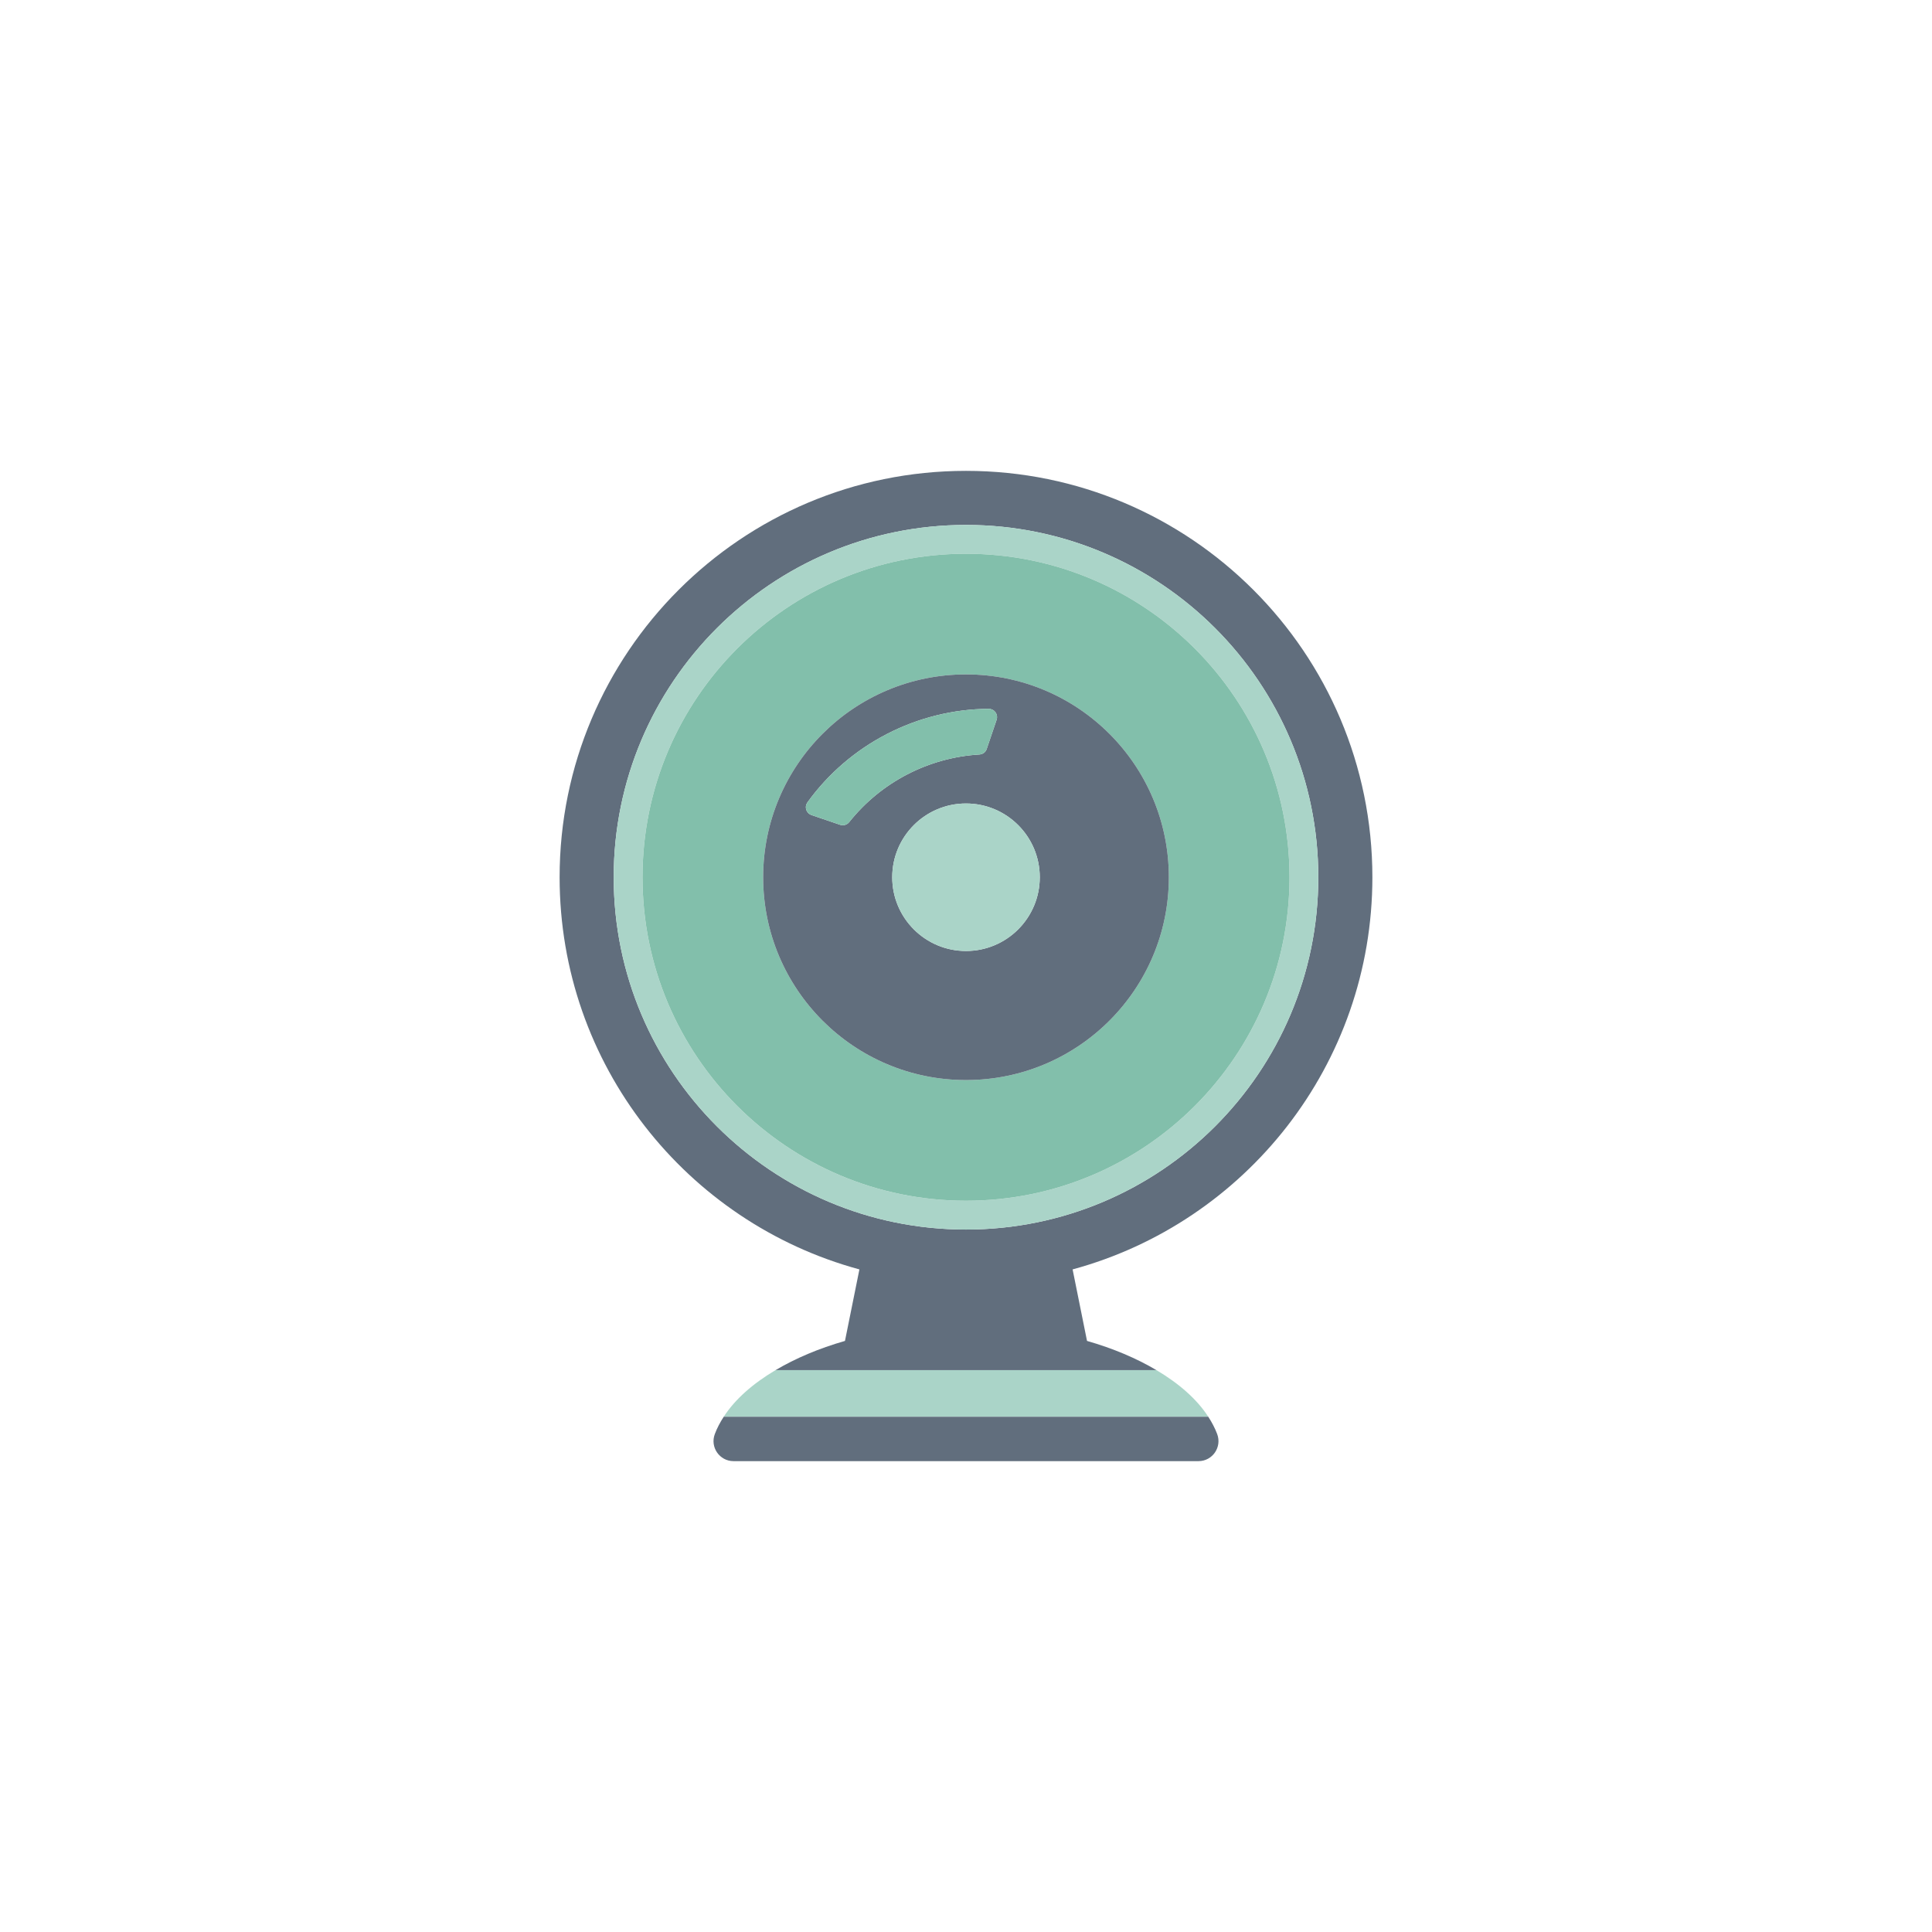
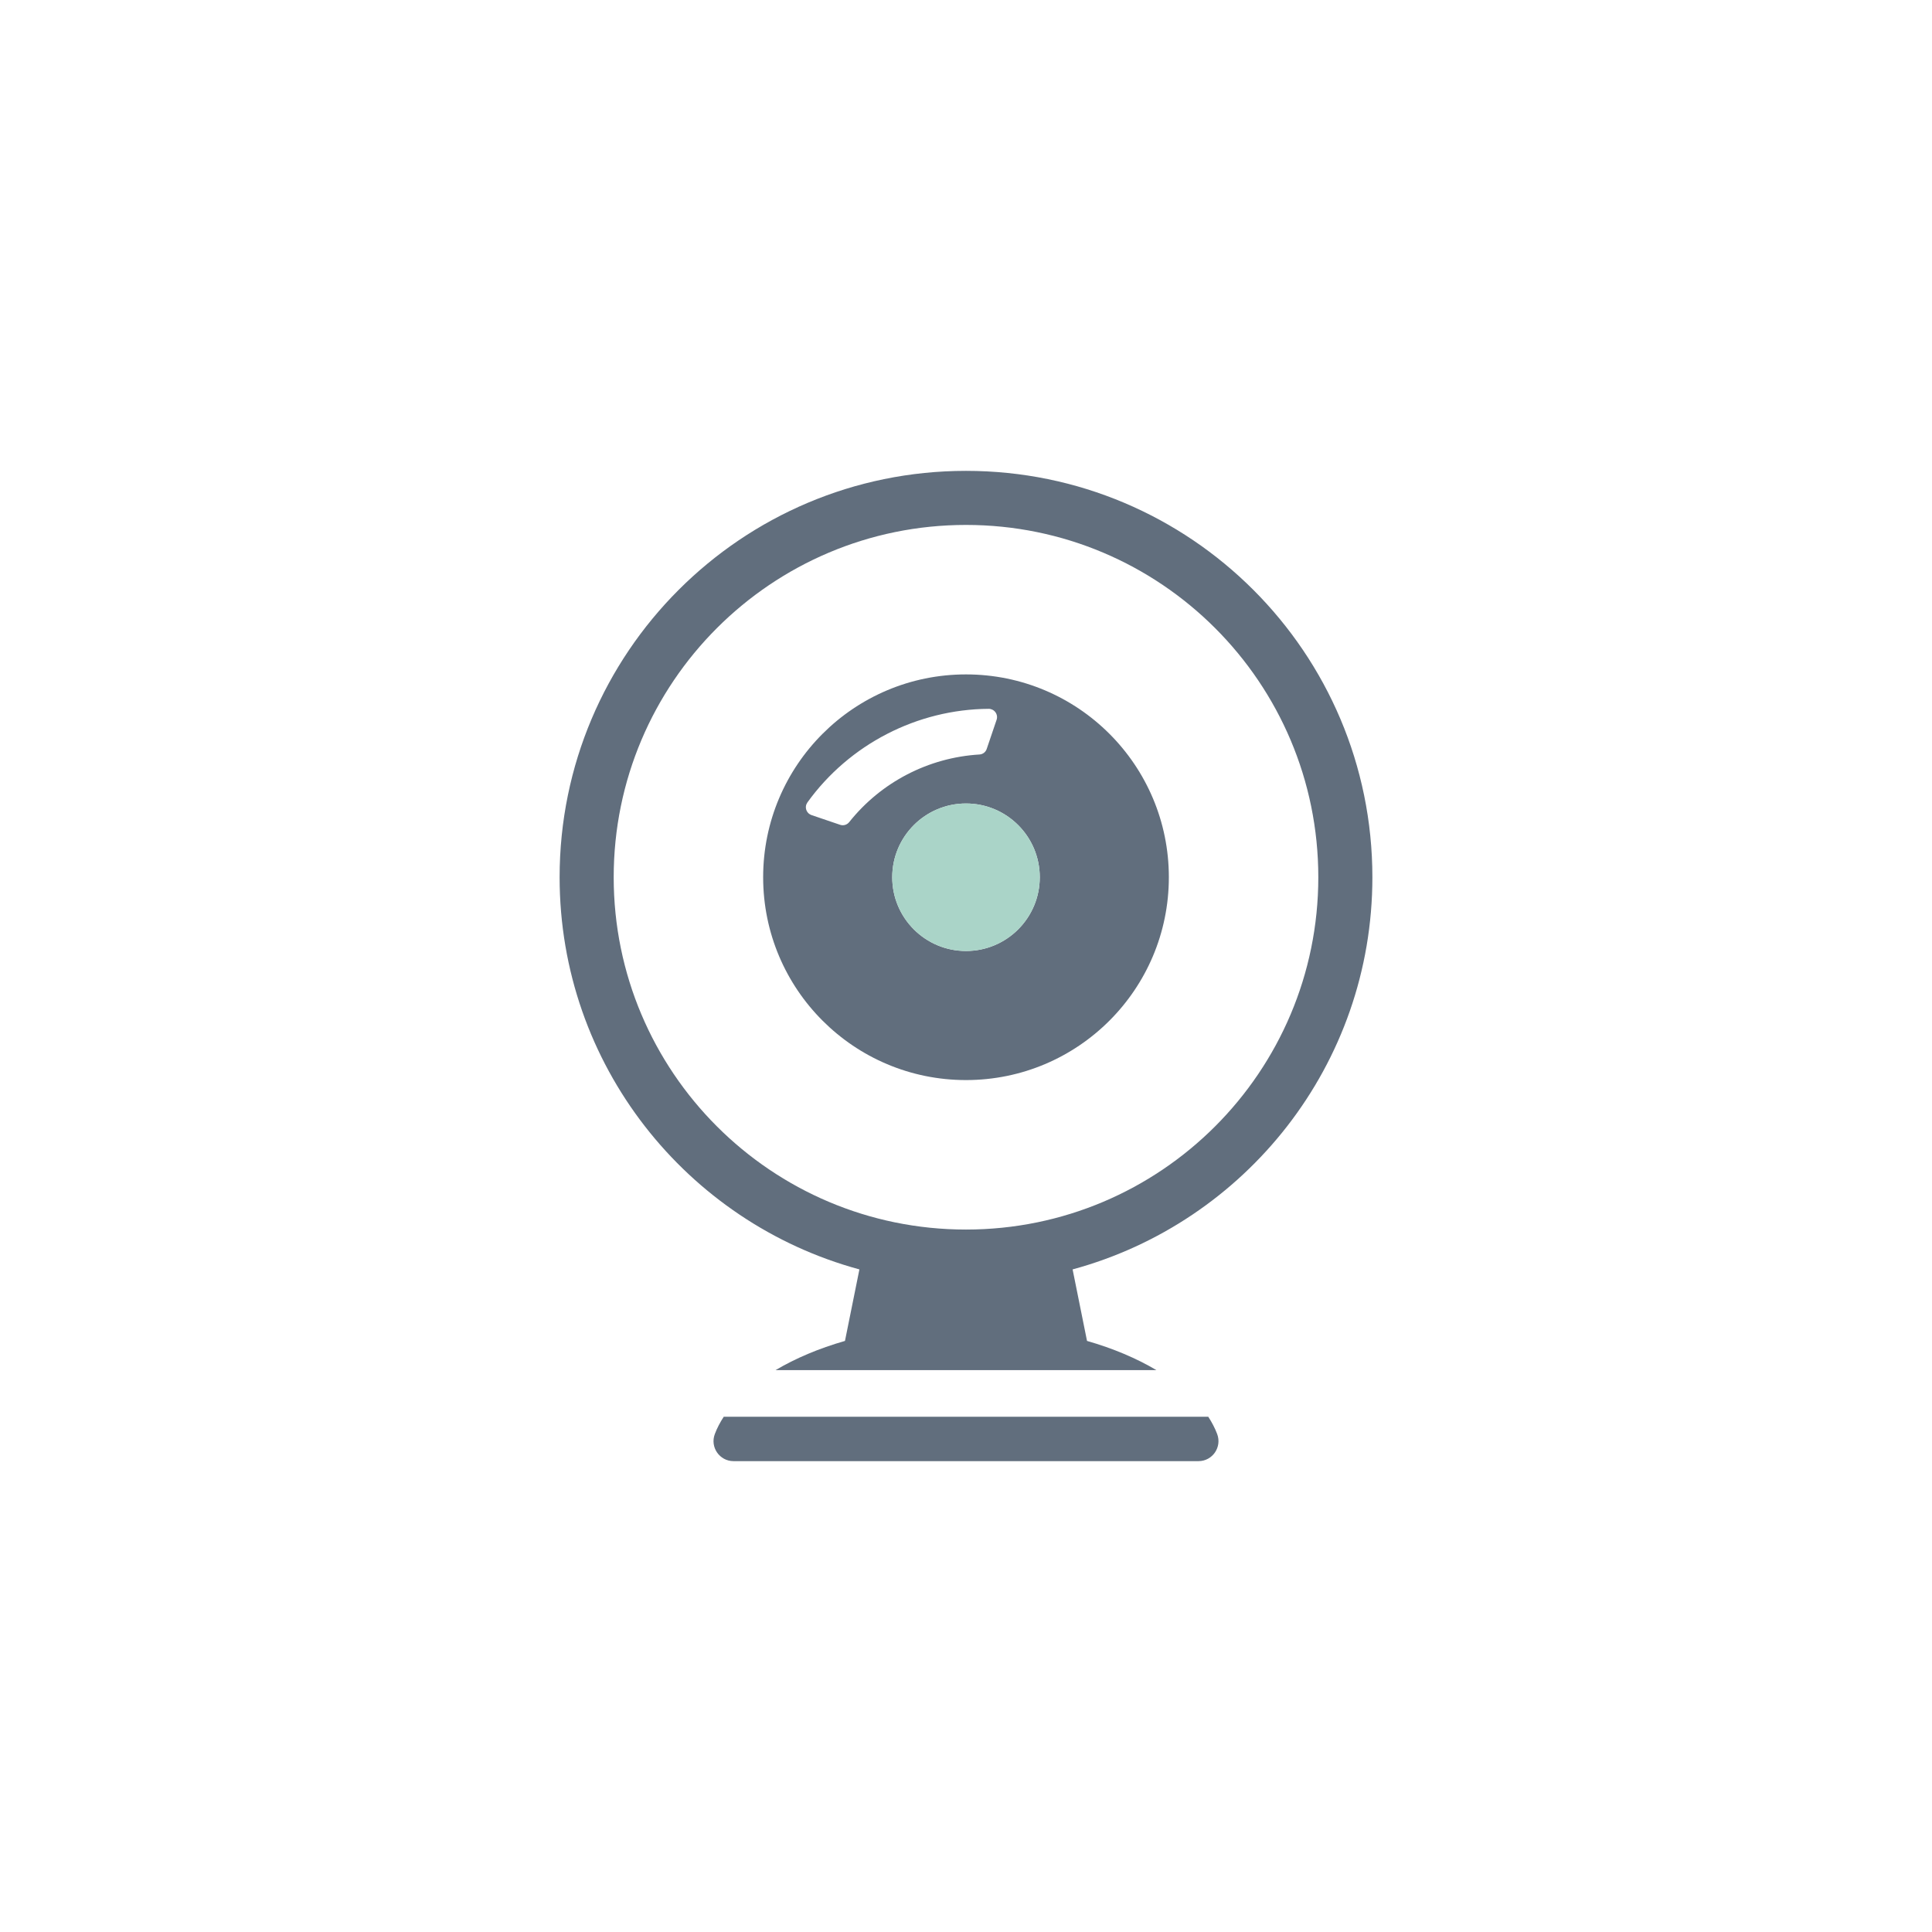
<svg xmlns="http://www.w3.org/2000/svg" version="1.1" x="0px" y="0px" viewBox="0 0 1122 1122" style="enable-background:new 0 0 1122 1122;" xml:space="preserve">
  <g id="Bg">
    <g>
      <g>
-         <rect style="fill:#FFFFFF;" width="1122" height="1122" />
-       </g>
+         </g>
    </g>
  </g>
  <g id="Object">
    <g>
-       <path style="fill:#AAD4C8;" d="M450.417,795.682c-13.169,7.798-23.567,16.949-30.115,27.089h281.396    c-6.548-10.14-16.945-19.291-30.121-27.089H450.417z" />
      <path style="fill:#616E7D;" d="M420.302,822.771c-2.107,3.256-3.873,6.585-5.162,10.022c-2.894,7.608,2.722,15.757,10.856,15.757    h270.007c8.134,0,13.744-8.149,10.858-15.757c-1.295-3.438-3.056-6.766-5.163-10.022H420.302z" />
      <path style="fill:#616E7D;" d="M797.006,509.453c0-130.343-105.663-236.003-236.012-236.003c-130.337,0-236,105.66-236,236.003    c0,108.913,73.799,200.55,174.105,227.748l-8.382,41.529c-15.245,4.364-28.814,10.152-40.3,16.952h221.16    c-11.487-6.799-25.049-12.588-40.295-16.952l-8.369-41.529C723.213,709.997,797.006,618.366,797.006,509.453z M560.994,714.058    c-112.979,0-204.595-91.61-204.595-204.605c0-113.001,91.616-204.602,204.595-204.602c113.01,0,204.608,91.601,204.608,204.602    C765.602,622.448,674.004,714.058,560.994,714.058z" />
-       <path style="fill:#AAD4C8;" d="M356.398,509.453c0,112.995,91.616,204.605,204.595,204.605    c113.01,0,204.608-91.61,204.608-204.605c0-113.001-91.598-204.602-204.608-204.602    C448.014,304.851,356.398,396.452,356.398,509.453z M748.874,509.453c0,103.753-84.123,187.865-187.88,187.865    c-103.744,0-187.856-84.112-187.856-187.865s84.112-187.859,187.856-187.859C664.75,321.594,748.874,405.699,748.874,509.453z" />
-       <path style="fill:#82BFAB;" d="M373.138,509.453c0,103.753,84.112,187.865,187.856,187.865    c103.757,0,187.88-84.112,187.88-187.865s-84.123-187.859-187.88-187.859C457.25,321.594,373.138,405.699,373.138,509.453z     M678.803,509.453c0,65.062-52.743,117.794-117.81,117.794c-65.053,0-117.797-52.732-117.797-117.794    c0-65.066,52.744-117.794,117.797-117.794C626.06,391.659,678.803,444.387,678.803,509.453z" />
      <path style="fill:#616E7D;" d="M443.197,509.453c0,65.062,52.744,117.794,117.797,117.794c65.066,0,117.81-52.732,117.81-117.794    c0-65.066-52.743-117.794-117.81-117.794C495.941,391.659,443.197,444.387,443.197,509.453z M603.843,509.453    c0,23.661-19.185,42.833-42.849,42.833c-23.651,0-42.836-19.173-42.836-42.833c0-23.658,19.184-42.833,42.836-42.833    C584.658,466.62,603.843,485.795,603.843,509.453z M578.109,413.658c0.914,1.253,1.168,2.887,0.666,4.345l-5.762,16.982    c-0.61,1.816-2.251,3.053-4.17,3.184c-29.661,1.767-57.246,16.089-75.705,39.314c-1.259,1.549-3.347,2.161-5.198,1.531    l-16.674-5.665c-2.499-0.847-3.867-3.592-3.02-6.106l0.66-1.241c24.347-33.773,63.716-54.093,105.307-54.354    C575.762,411.649,577.213,412.402,578.109,413.658z" />
-       <path style="fill:#82BFAB;" d="M468.906,466.002l-0.66,1.241c-0.847,2.514,0.521,5.259,3.02,6.106l16.674,5.665    c1.852,0.63,3.94,0.018,5.198-1.531c18.459-23.224,46.044-37.547,75.705-39.314c1.919-0.13,3.56-1.368,4.17-3.184l5.762-16.982    c0.502-1.459,0.248-3.093-0.666-4.345c-0.896-1.256-2.347-2.009-3.897-2.009C532.622,411.909,493.254,432.229,468.906,466.002z" />
      <path style="fill:#AAD4C8;" d="M518.158,509.453c0,23.661,19.184,42.833,42.836,42.833c23.664,0,42.849-19.173,42.849-42.833    c0-23.658-19.185-42.833-42.849-42.833C537.342,466.62,518.158,485.795,518.158,509.453z" />
    </g>
  </g>
</svg>